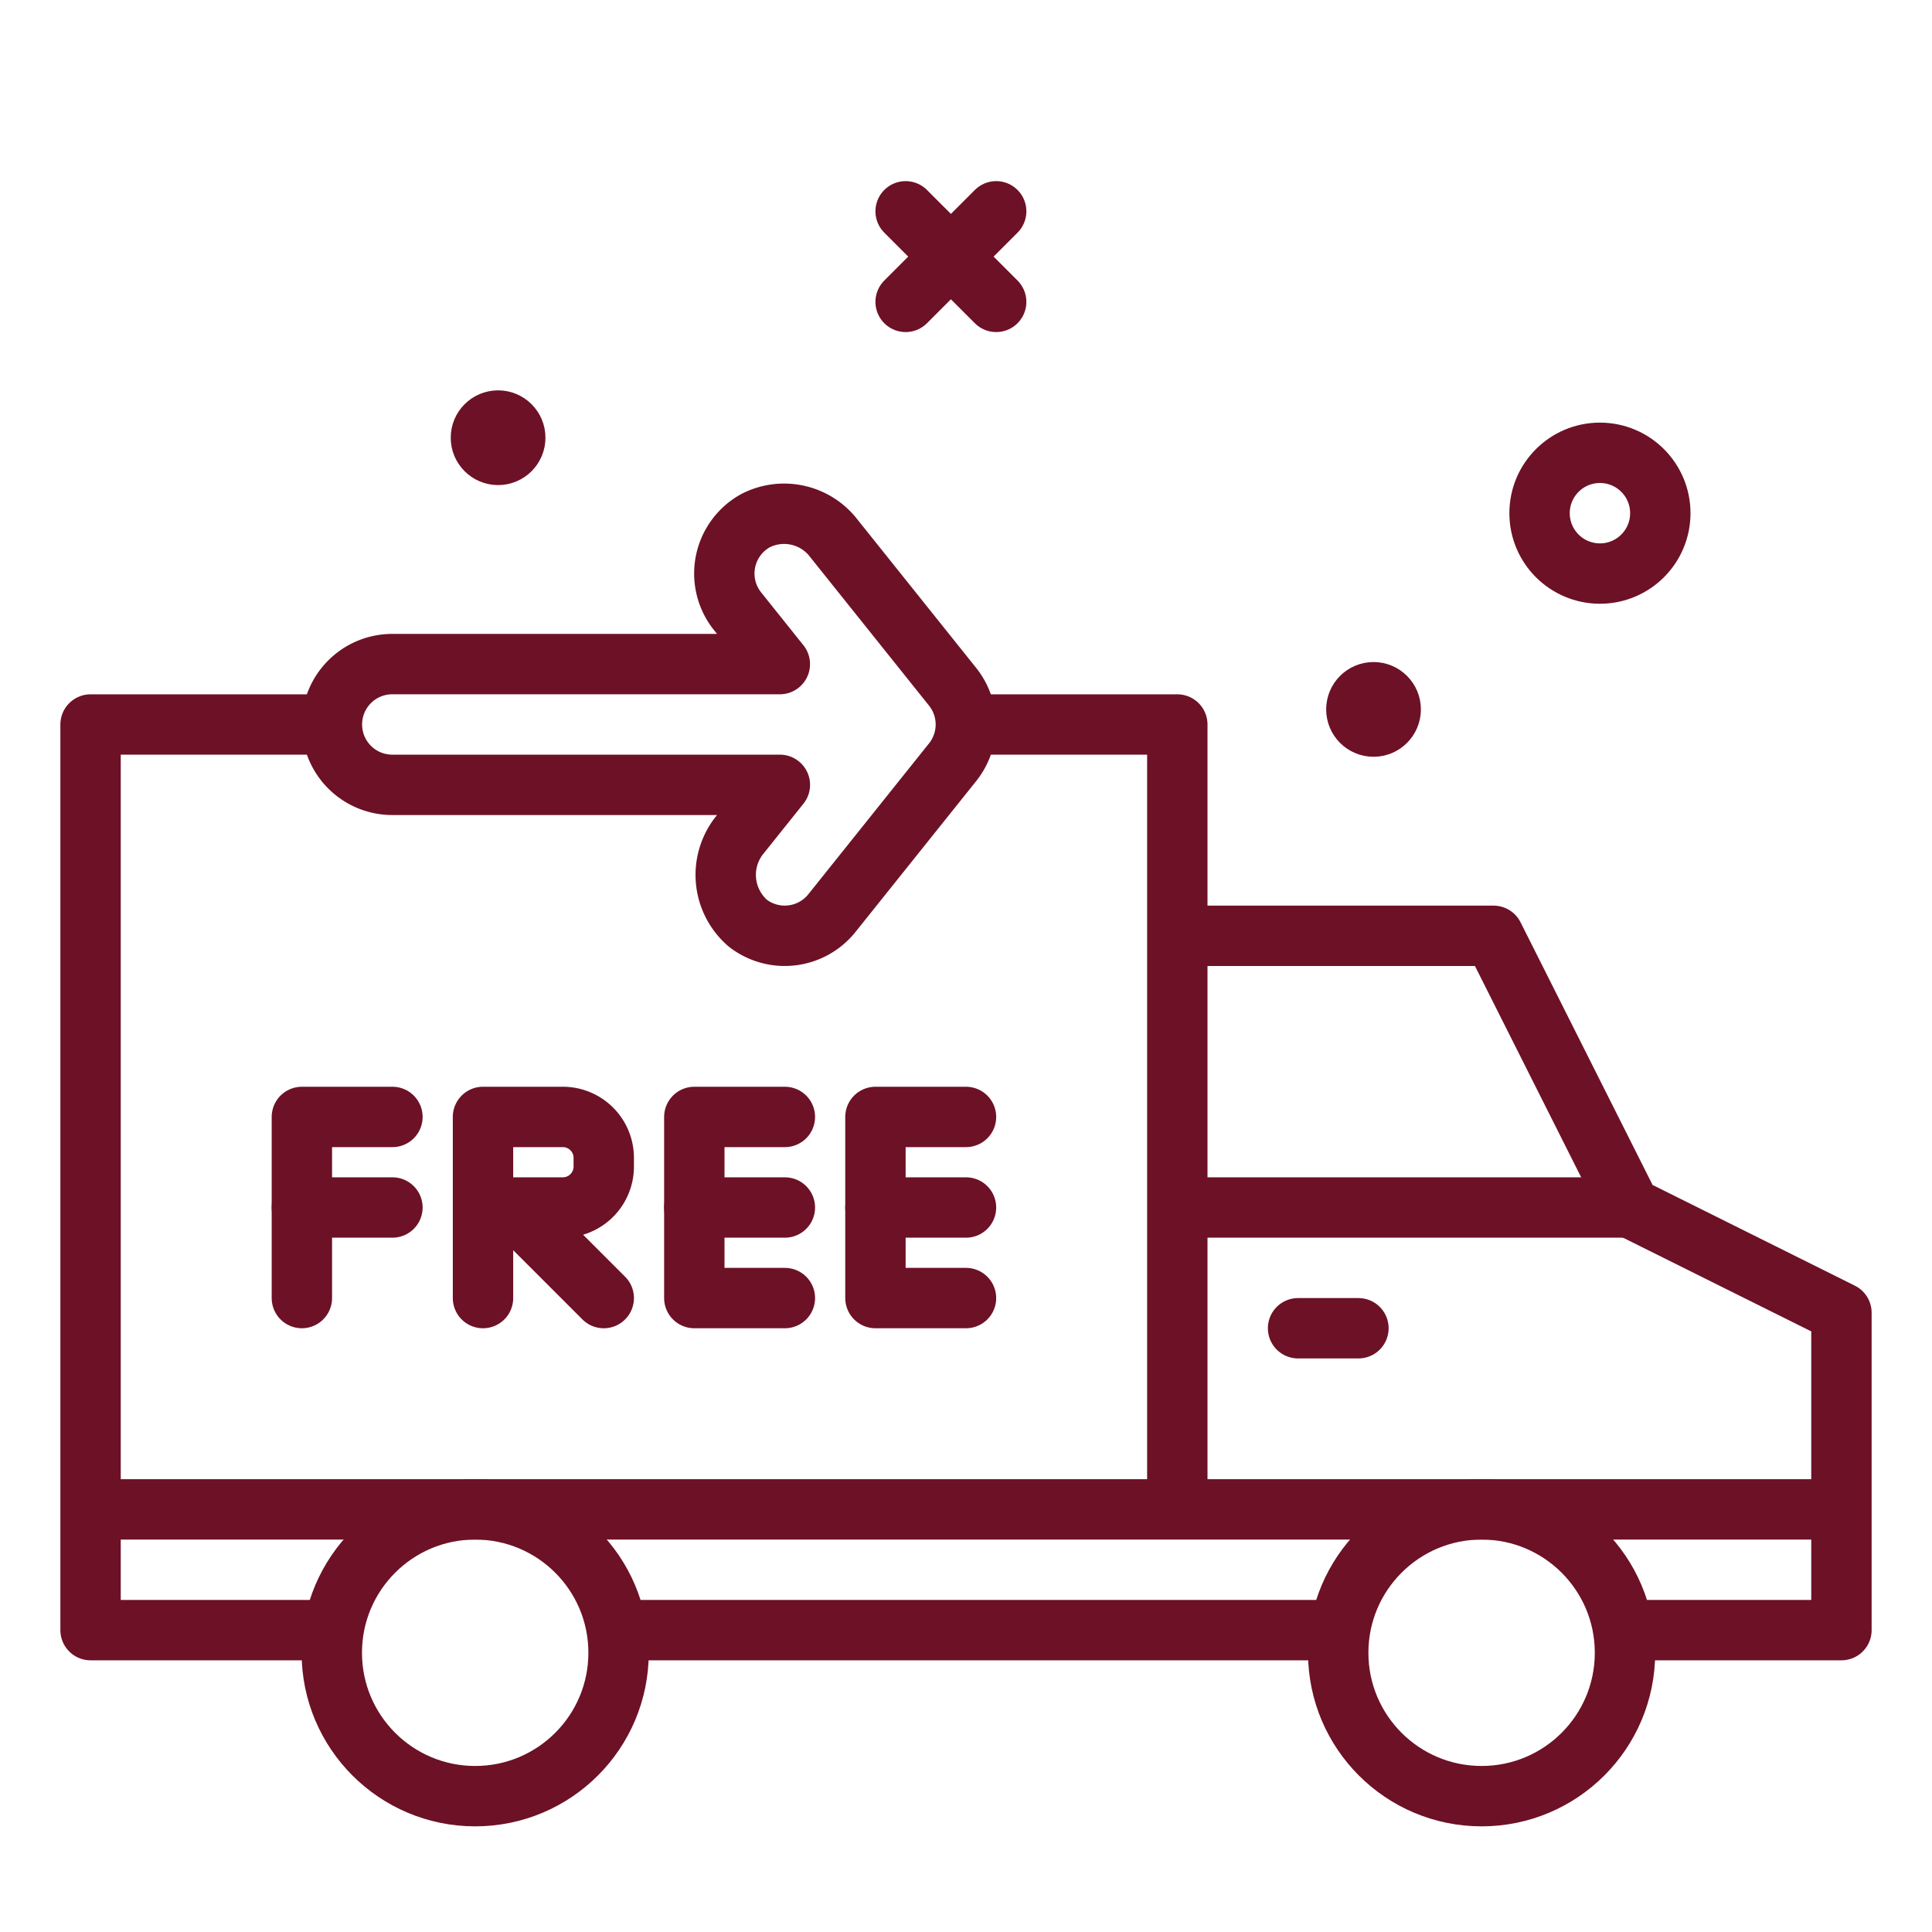
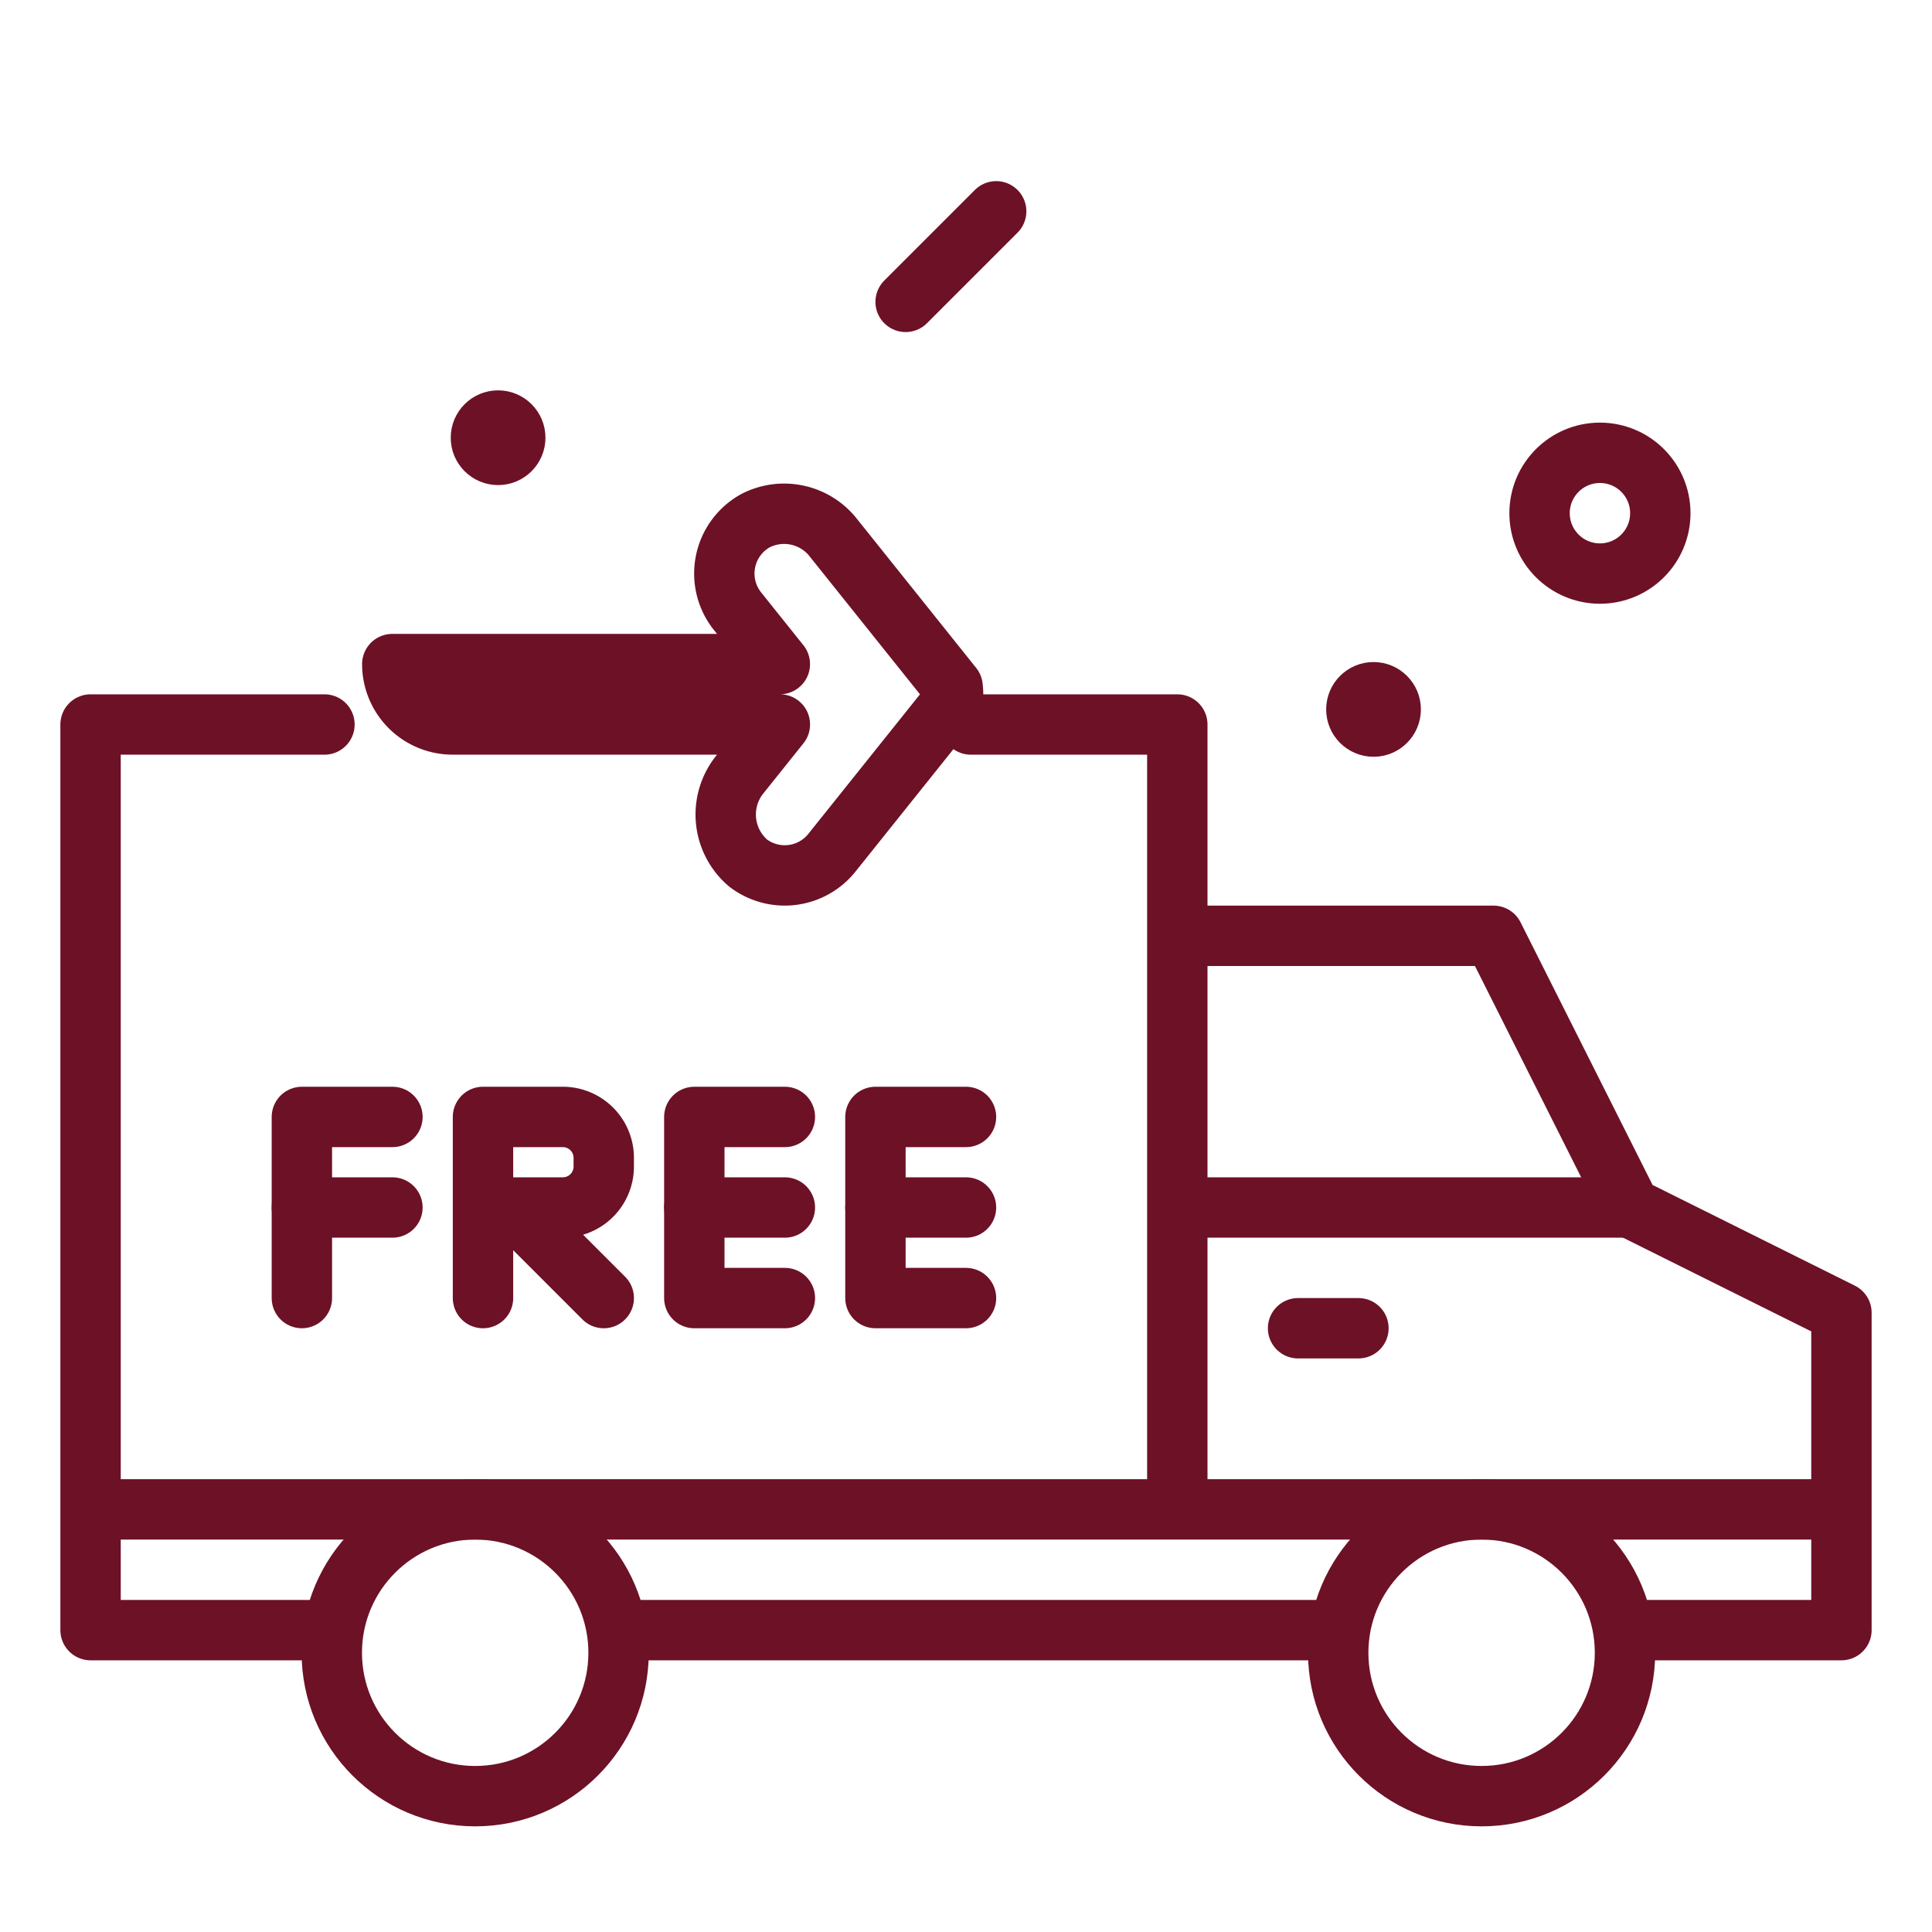
<svg xmlns="http://www.w3.org/2000/svg" width="800px" height="800px" viewBox="0 0 64 64" fill="#6d1126" stroke="#6d1126">
  <g id="SVGRepo_bgCarrier" stroke-width="0" />
  <g id="SVGRepo_tracerCarrier" stroke-linecap="round" stroke-linejoin="round" />
  <g id="SVGRepo_iconCarrier">
    <defs>
      <style>.cls-1,.cls-2{fill:none;stroke:#6d1126;stroke-linejoin:round;stroke-width:2px;}.cls-1{stroke-linecap:round;}</style>
    </defs>
    <g id="free-shipping">
      <circle class="cls-1" cx="53" cy="17" r="2" />
      <circle cx="45.5" cy="23.5" r="1.069" />
      <circle cx="16.5" cy="14.5" r="1.069" />
      <polyline class="cls-1" points="53.934 54 61 54 61 43.485 54 40 49.476 31 39.173 31" />
      <line class="cls-1" x1="20.673" x2="44.189" y1="54" y2="54" />
      <polyline class="cls-1" points="10.748 24 3 24 3 54 10.894 54" />
      <polyline class="cls-1" points="39 49 39 24 32.161 24" />
      <line class="cls-1" x1="43" x2="45" y1="44" y2="44" />
      <circle class="cls-1" cx="49.08" cy="54.75" r="4.75" />
      <circle class="cls-1" cx="15.741" cy="54.75" r="4.75" />
      <polyline class="cls-1" points="26 37 23 37 23 43 26 43" />
      <line class="cls-1" x1="26" x2="23" y1="40" y2="40" />
      <polyline class="cls-1" points="32 37 29 37 29 43 32 43" />
      <line class="cls-1" x1="32" x2="29" y1="40" y2="40" />
      <polyline class="cls-1" points="13 37 10 37 10 43" />
      <line class="cls-1" x1="13" x2="10" y1="40" y2="40" />
      <path class="cls-1" d="M16,43V37h2.644A1.356,1.356,0,0,1,20,38.356v.288A1.356,1.356,0,0,1,18.644,40H17l3,3" />
-       <path class="cls-1" d="M31.556,22.75,27.623,17.834a2.074,2.074,0,0,0-2.598-.585,2.001,2.001,0,0,0-.592,3l1.4,1.75H12.995a2,2,0,0,0-2,2h0a2,2,0,0,0,2,2H25.834l-1.317,1.646a2.113,2.113,0,0,0,.261,2.941,2,2,0,0,0,2.779-.337l4-5A2,2,0,0,0,31.556,22.75Z" />
+       <path class="cls-1" d="M31.556,22.75,27.623,17.834a2.074,2.074,0,0,0-2.598-.585,2.001,2.001,0,0,0-.592,3l1.4,1.75H12.995h0a2,2,0,0,0,2,2H25.834l-1.317,1.646a2.113,2.113,0,0,0,.261,2.941,2,2,0,0,0,2.779-.337l4-5A2,2,0,0,0,31.556,22.75Z" />
      <line class="cls-1" x1="33" x2="30" y1="7" y2="10" />
-       <line class="cls-1" x1="30" x2="33" y1="7" y2="10" />
      <line class="cls-2" x1="39" x2="54" y1="40" y2="40" />
      <line class="cls-2" x1="3" x2="61" y1="50" y2="50" />
    </g>
  </g>
</svg>